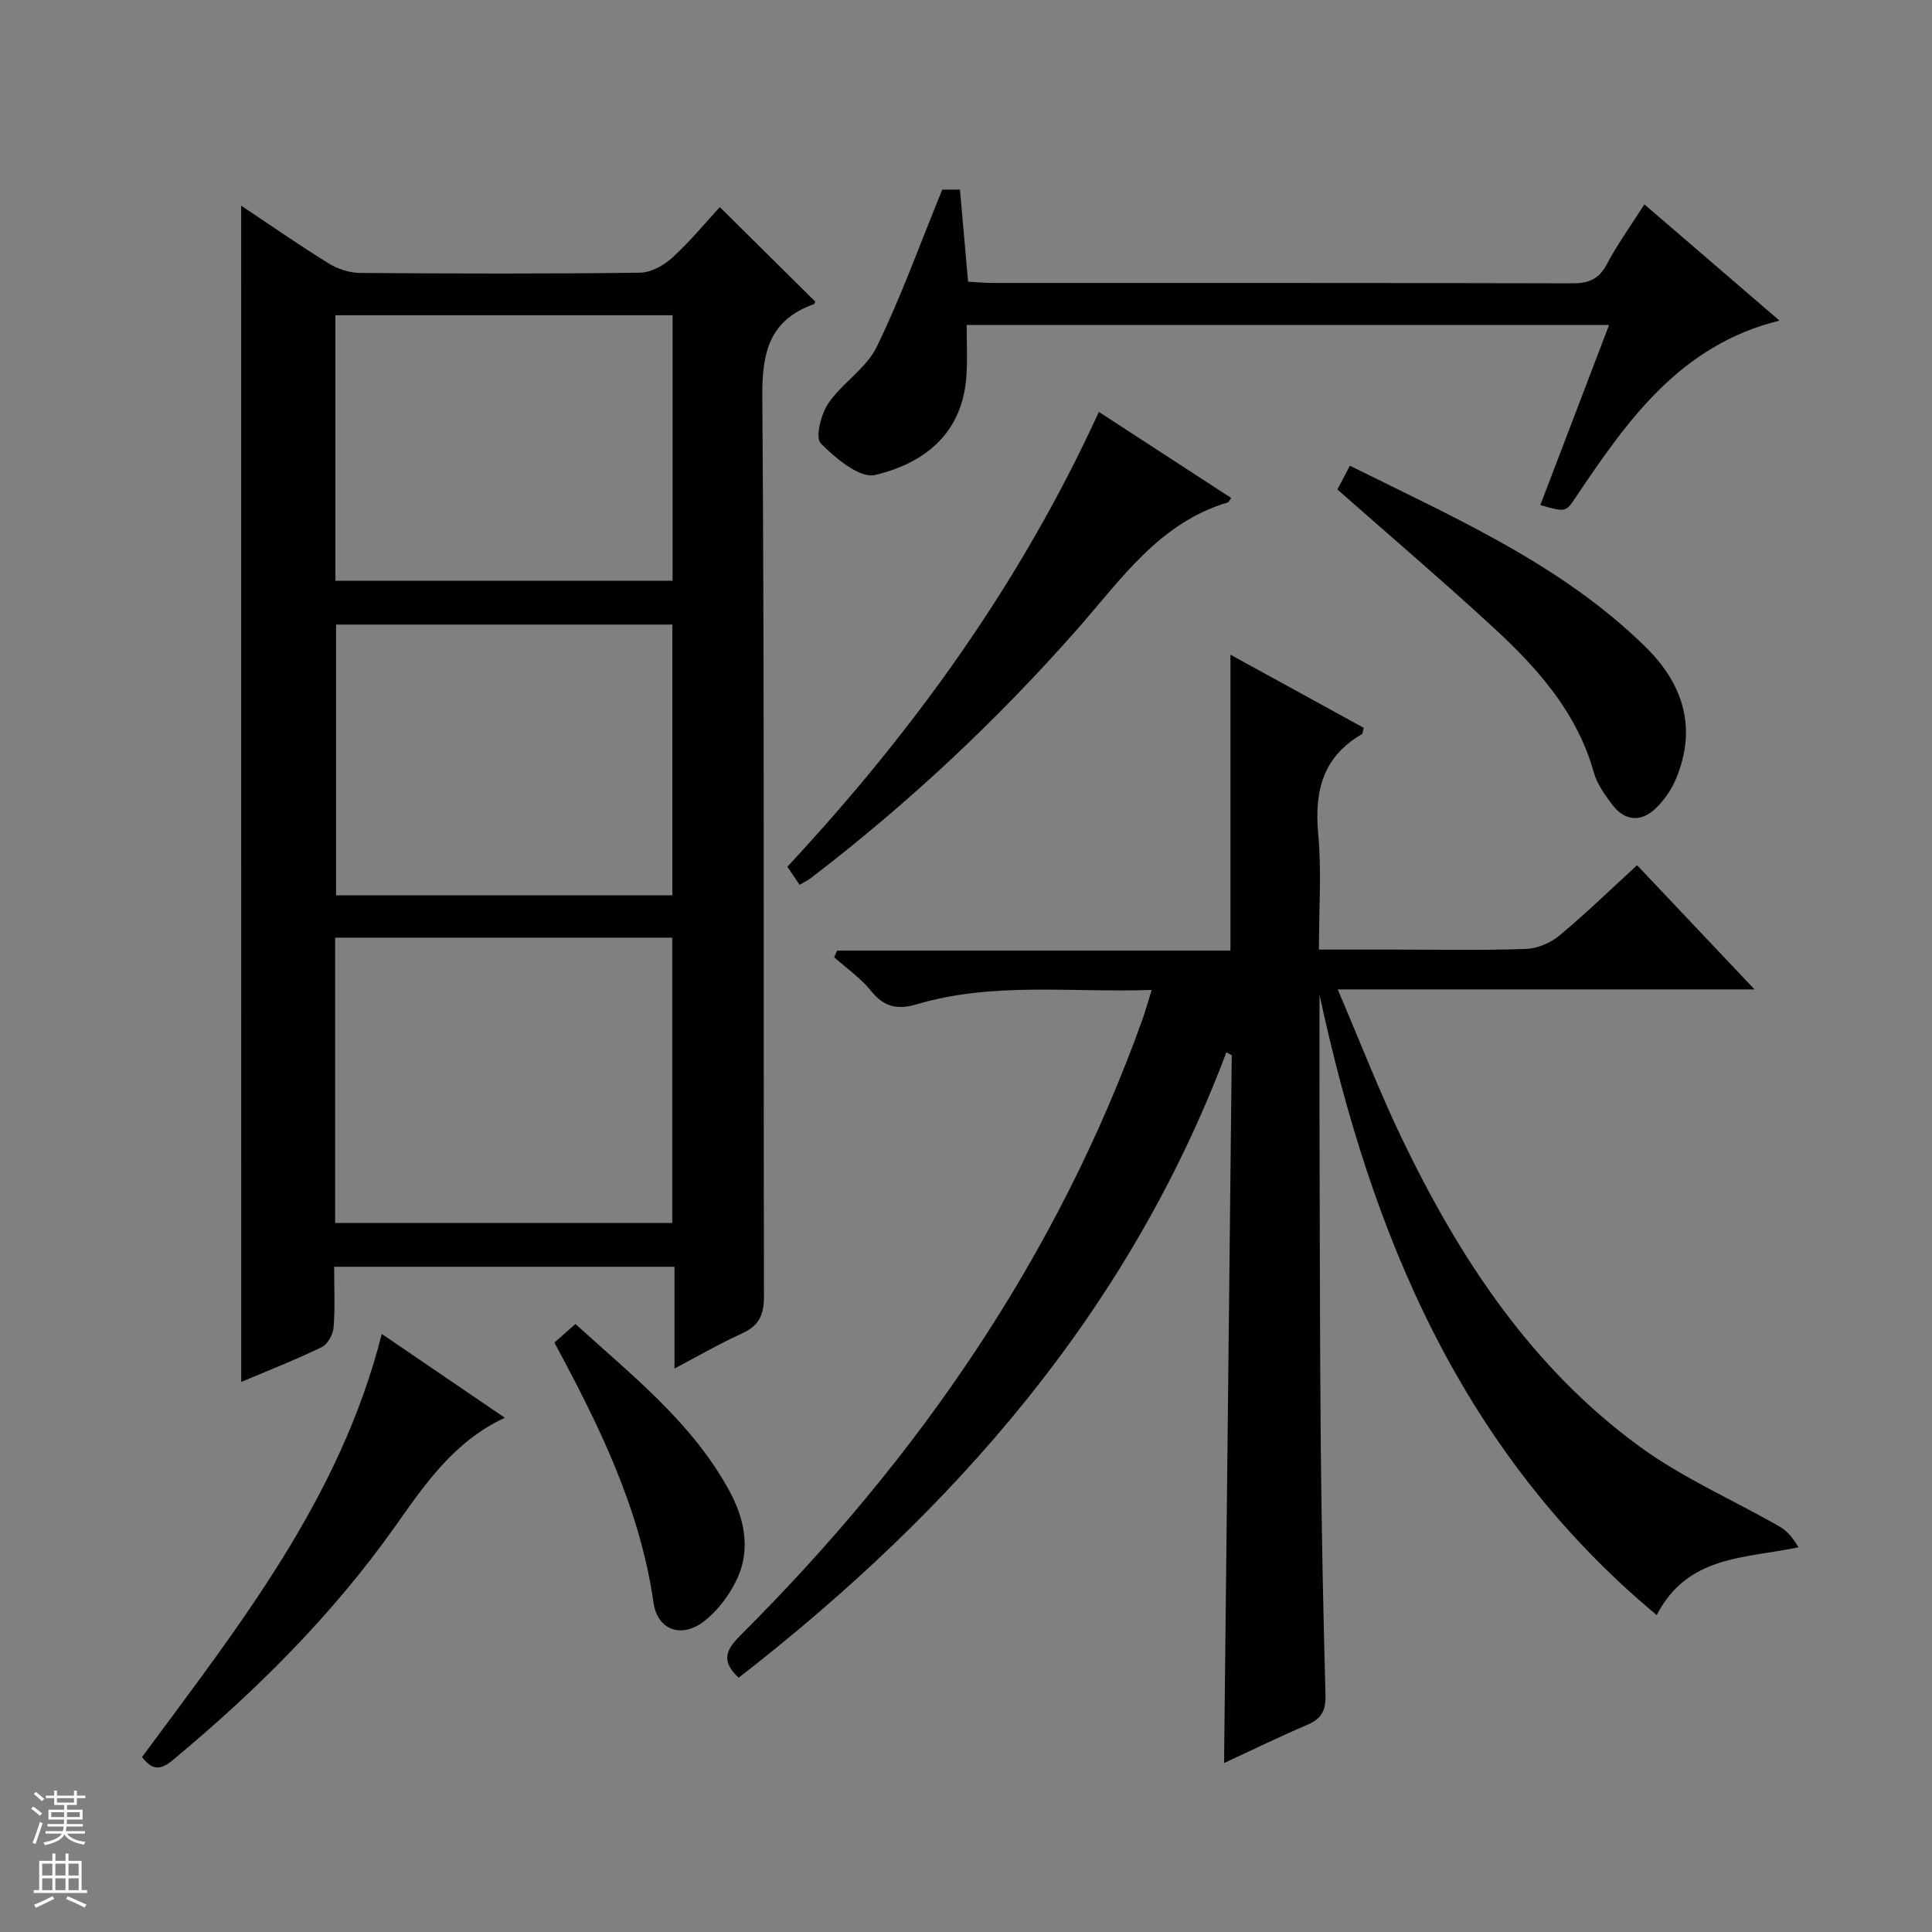
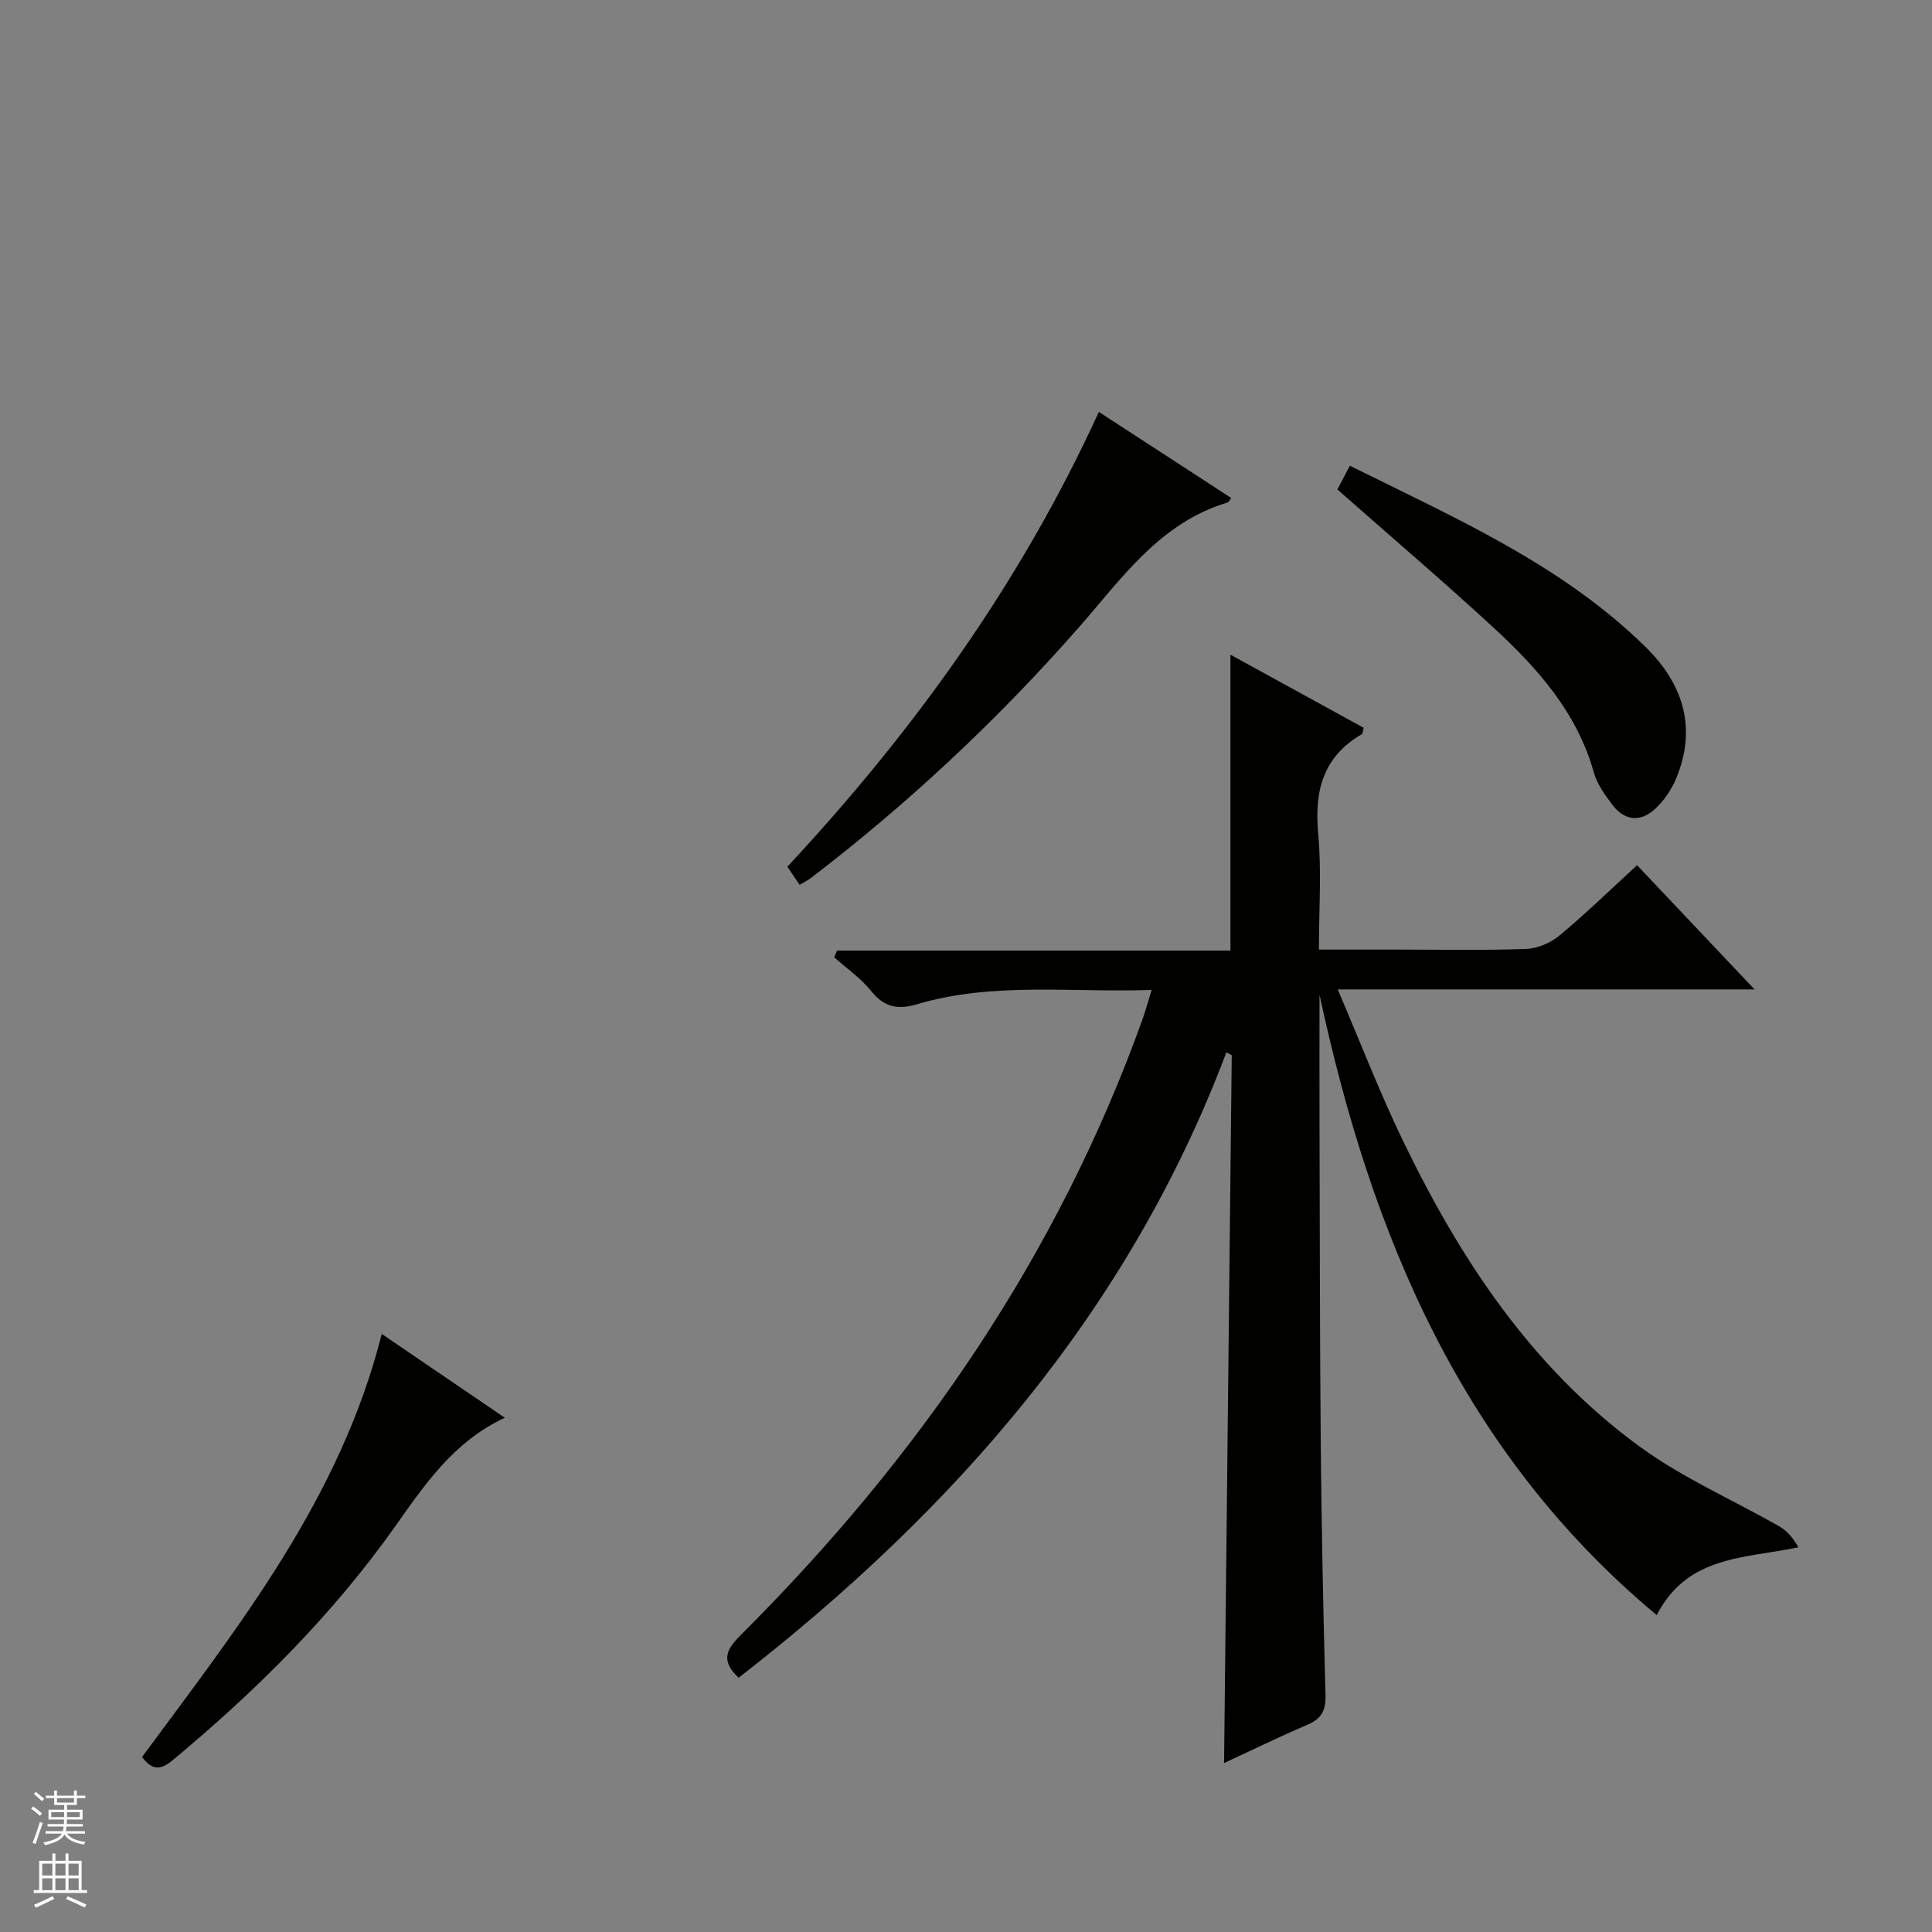
<svg xmlns="http://www.w3.org/2000/svg" enable-background="new 0 0 400 400" viewBox="0 0 400 400">
  <rect x="0" y="0" width="400" height="400" fill="#808080" stroke="none" />
  <g fill="#010100">
-     <path d="m49.93 42.58c5.96 3.97 11.95 8.14 18.15 11.98 1.86 1.15 4.28 1.93 6.45 1.95 19.33.15 38.66.19 57.99-.05 2.27-.03 4.93-1.52 6.69-3.13 3.65-3.33 6.81-7.19 9.82-10.45 6.72 6.65 13.2 13.07 19.75 19.55-.02.04-.1.47-.31.55-9.05 3.27-10.7 9.75-10.64 18.96.46 62.15.2 124.31.34 186.47.01 3.9-1.08 6.1-4.59 7.69-4.5 2.03-8.79 4.53-13.93 7.24 0-7.42 0-14.13 0-21.07-23.69 0-46.77 0-70.47 0 0 4.3.21 8.43-.11 12.52-.12 1.46-1.21 3.52-2.44 4.11-5.5 2.66-11.21 4.9-16.69 7.22-.01-81.19-.01-162.14-.01-243.54zm19.46 151.56v59.07h69.79c0-19.9 0-39.42 0-59.07-23.35 0-46.29 0-69.79 0zm69.81-8.78c0-19.04 0-37.56 0-56.05-23.45 0-46.51 0-69.62 0v56.05zm-69.76-65.11h69.81c0-18.54 0-36.74 0-54.98-23.41 0-46.48 0-69.81 0z" />
    <path d="m152.93 347.36c-3.96-3.69-2.36-6.06.53-8.94 36.63-36.54 65.42-78.23 83.02-127.2.66-1.84 1.17-3.73 1.95-6.26-16.65.57-32.82-1.71-48.59 2.96-3.96 1.17-6.76.63-9.45-2.71-2.15-2.67-5.09-4.71-7.68-7.02.2-.46.4-.92.6-1.38h81.44c0-20.62 0-40.48 0-61.26 9.78 5.37 18.73 10.28 27.6 15.14-.21.75-.21 1.2-.39 1.31-8.07 4.68-9.86 11.78-9.04 20.62.72 7.72.15 15.57.15 23.98h15.84c9 0 18 .19 26.99-.13 2.38-.08 5.12-1.24 6.97-2.78 5.46-4.54 10.56-9.51 16.07-14.56 8.06 8.52 15.78 16.69 24.32 25.72-29.06 0-57.04 0-86.3 0 4.71 11 8.64 21.2 13.36 31.02 11.89 24.71 26.78 47.35 49.27 63.71 8.9 6.48 19.24 10.97 28.86 16.48 1.6.92 2.84 2.46 3.9 4.29-11.16 2.35-22.94 1.63-29.35 14.04-40.47-33.74-59.12-78.83-69.81-128.45 0 8.72-.02 17.43 0 26.15.07 22.32.06 44.65.26 66.97.16 17.31.51 34.61.98 51.91.08 3.13-.81 4.87-3.71 6.11-5.77 2.46-11.42 5.22-17.29 7.94.53-49.14 1.06-97.84 1.59-146.55-.37-.2-.74-.4-1.11-.6-20.24 53.7-56.37 94.82-100.98 129.49z" />
-     <path d="m195.09 39.25h3.66c.55 6.28 1.1 12.51 1.68 19.08 1.86.09 3.49.25 5.11.25 39.97.01 79.95-.03 119.92.08 3.35.01 5.52-.76 7.18-3.89 2.23-4.21 5.05-8.12 7.81-12.46 9.4 8.08 18.46 15.88 27.98 24.07-20.61 5.06-31.51 20.7-42.19 36.57-2.08 3.09-2.02 3.13-7.33 1.62 4.7-12.32 9.39-24.6 14.23-37.28-44.41 0-88.3 0-133 0 0 3.4.17 6.83-.03 10.24-.71 12.21-8.7 18.38-18.93 20.81-3.17.75-8.21-3.47-11.25-6.55-1.17-1.19.04-6.05 1.57-8.29 2.86-4.2 7.81-7.19 9.98-11.62 5-10.22 8.84-20.98 13.61-32.63z" />
    <path d="m165.55 183.19c-.89-1.31-1.7-2.49-2.54-3.74 26.21-28.14 48.33-58.85 64.5-94.17 9.12 5.94 18.24 11.87 27.41 17.83-.39.5-.52.85-.74.92-14.13 4.21-21.99 15.83-31.02 26.1-16.74 19.03-35.17 36.27-55.3 51.68-.67.49-1.42.85-2.31 1.38z" />
    <path d="m276.89 101.34c.74-1.41 1.57-2.98 2.59-4.92 21.71 10.81 43.75 20.39 61.19 37.5 7.79 7.64 10.72 16.72 6.37 27.23-.98 2.37-2.58 4.7-4.47 6.42-2.91 2.65-6.2 2.37-8.66-.84-1.6-2.08-3.25-4.38-3.94-6.85-3.49-12.41-11.66-21.56-20.76-29.94-10.39-9.58-21.15-18.75-32.32-28.6z" />
    <path d="m29.41 363.77c20.02-27.12 41-53.46 49.63-87.59 8.11 5.52 16.61 11.3 25.48 17.35-10.61 4.94-16.59 13.86-22.74 22.54-12.99 18.34-28.75 33.99-45.96 48.3-2.39 1.99-4.17 2.39-6.41-.6z" />
-     <path d="m114.78 277.96c1.4-1.23 2.63-2.32 4.35-3.84 11.66 10.6 24.15 20.36 31.86 34.52 3.01 5.52 4.43 11.74 1.84 17.74-1.51 3.49-4.06 6.94-7.04 9.27-4.63 3.62-9.65 1.92-10.49-3.86-2.79-19.42-11.23-36.6-20.52-53.83z" />
  </g>
  <path d="m6.45 374.46.42-.45c.65.47 1.27.95 1.85 1.44l-.45.49c-.66-.56-1.26-1.06-1.83-1.48m.93 7.33-.63-.26c.55-1.36 1.05-2.8 1.52-4.33.19.1.38.19.59.27-.46 1.29-.95 2.73-1.48 4.32m-.38-10.38.44-.42c.43.34 1.01.82 1.74 1.44l-.49.49c-.53-.51-1.09-1.01-1.69-1.51m2.5.35h1.72v-1.04h.59v1.04h3.52v-1.04h.59v1.04h1.75v.53h-1.75v1.42h-2.03v.97h3.22v2.03h-3.24c0 .35-.01.66-.03.93h3.32v.53h-3.37c-.03.27-.08.58-.15.94h3.96v.53h-3.71c.67.92 1.93 1.48 3.79 1.68-.13.24-.23.44-.29.59-2.13-.38-3.48-1.08-4.04-2.12-.43.97-1.77 1.72-4.03 2.23-.09-.19-.2-.37-.33-.55 2.1-.42 3.37-1.03 3.81-1.83h-3.36v-.53h3.58c.08-.29.13-.61.16-.94h-3.33v-.53h3.39c.02-.27.04-.58.04-.93h-3.23v-2.03h3.25v-.97h-2.07v-1.42h-1.73zm1.12 3.44v1h2.65c.01-.3.02-.44.01-.4v-.25-.35zm1.19-2h3.52v-.91h-3.52zm4.71 2h-2.63v.59c0 .15-.01.28-.01.4h2.64z" fill="#fafafc" />
  <path d="m13.55 383.74h.63v1.52h2.72v6.07h1.13v.6h-11.05v-.6h1.13v-6.07h2.73v-1.52h.63v1.52h2.1v-1.52zm-2.68 8.83.38.56c-1.24.63-2.53 1.25-3.85 1.85-.1-.21-.21-.42-.34-.63 1.36-.55 2.63-1.15 3.81-1.78m-2.13-4.27h2.1v-2.45h-2.1zm0 3.04h2.1v-2.46h-2.1zm2.72-3.04h2.1v-2.45h-2.1zm0 3.04h2.1v-2.46h-2.1zm6.07 3.6c-1.41-.71-2.7-1.3-3.86-1.78l.35-.56c1.45.62 2.75 1.19 3.88 1.72zm-1.25-9.09h-2.1v2.45h2.1zm-2.09 5.49h2.1v-2.46h-2.1z" fill="#fafafc" />
</svg>